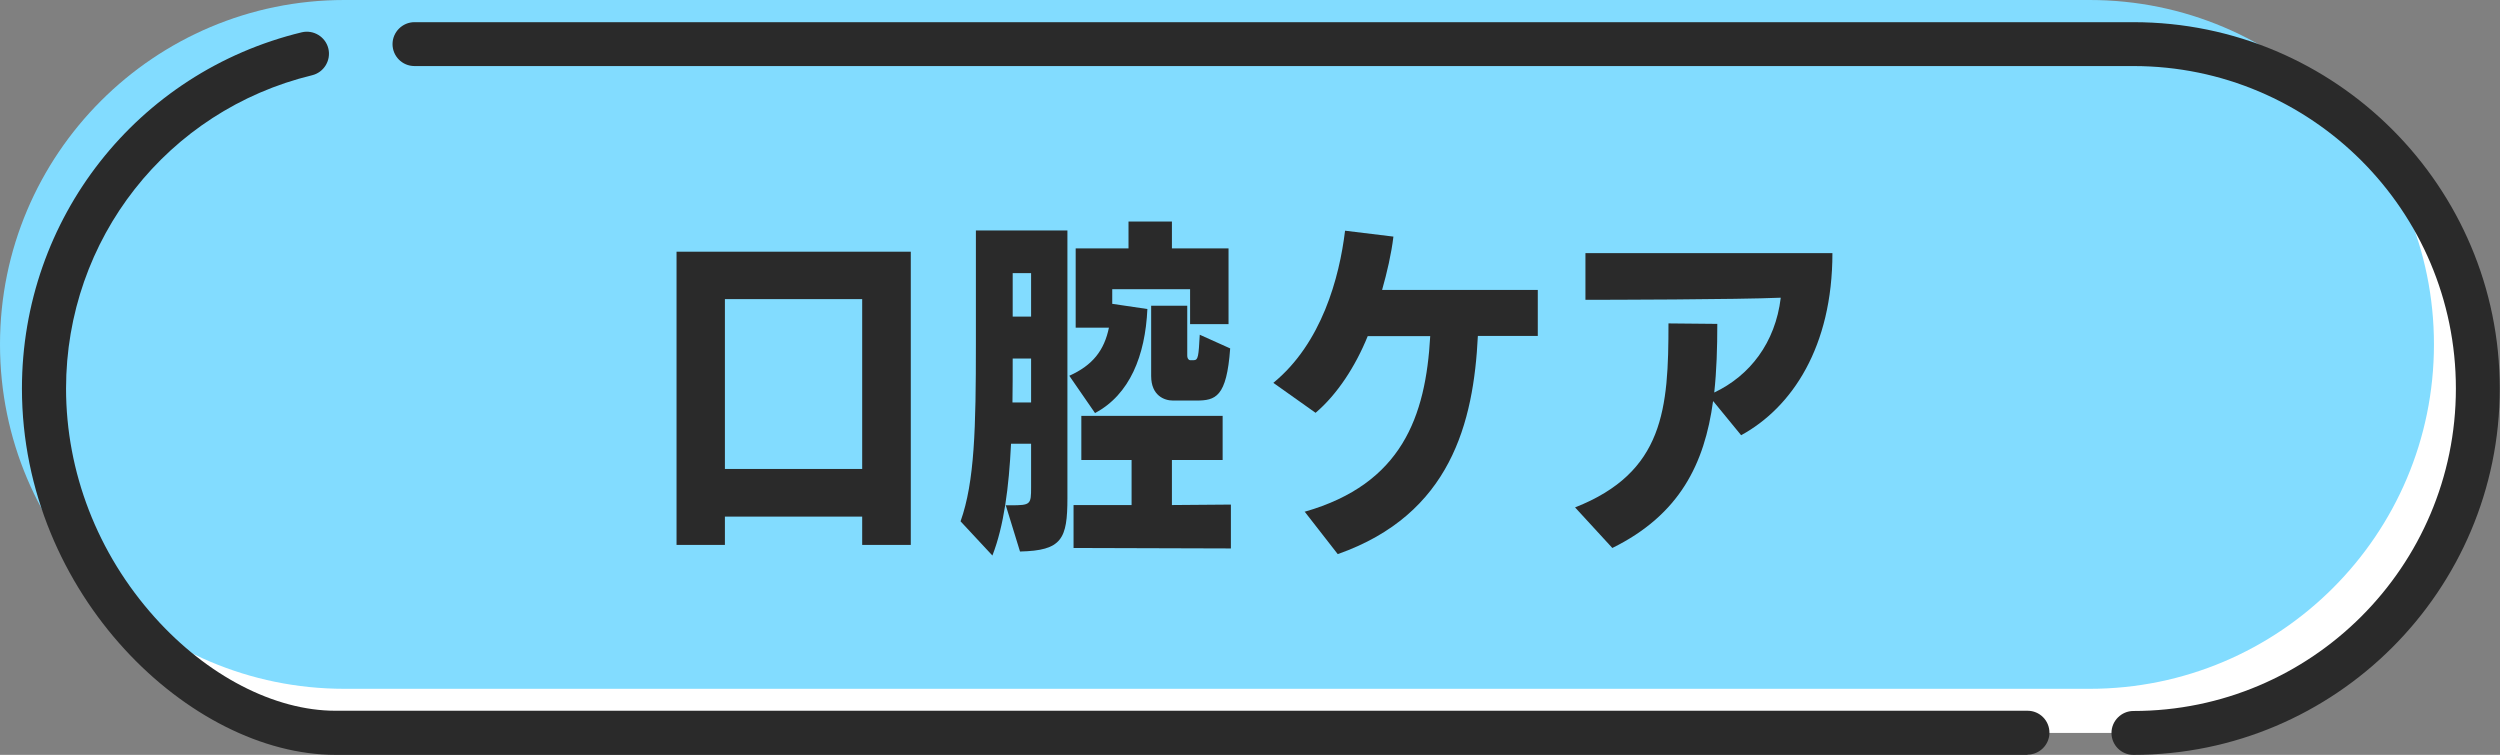
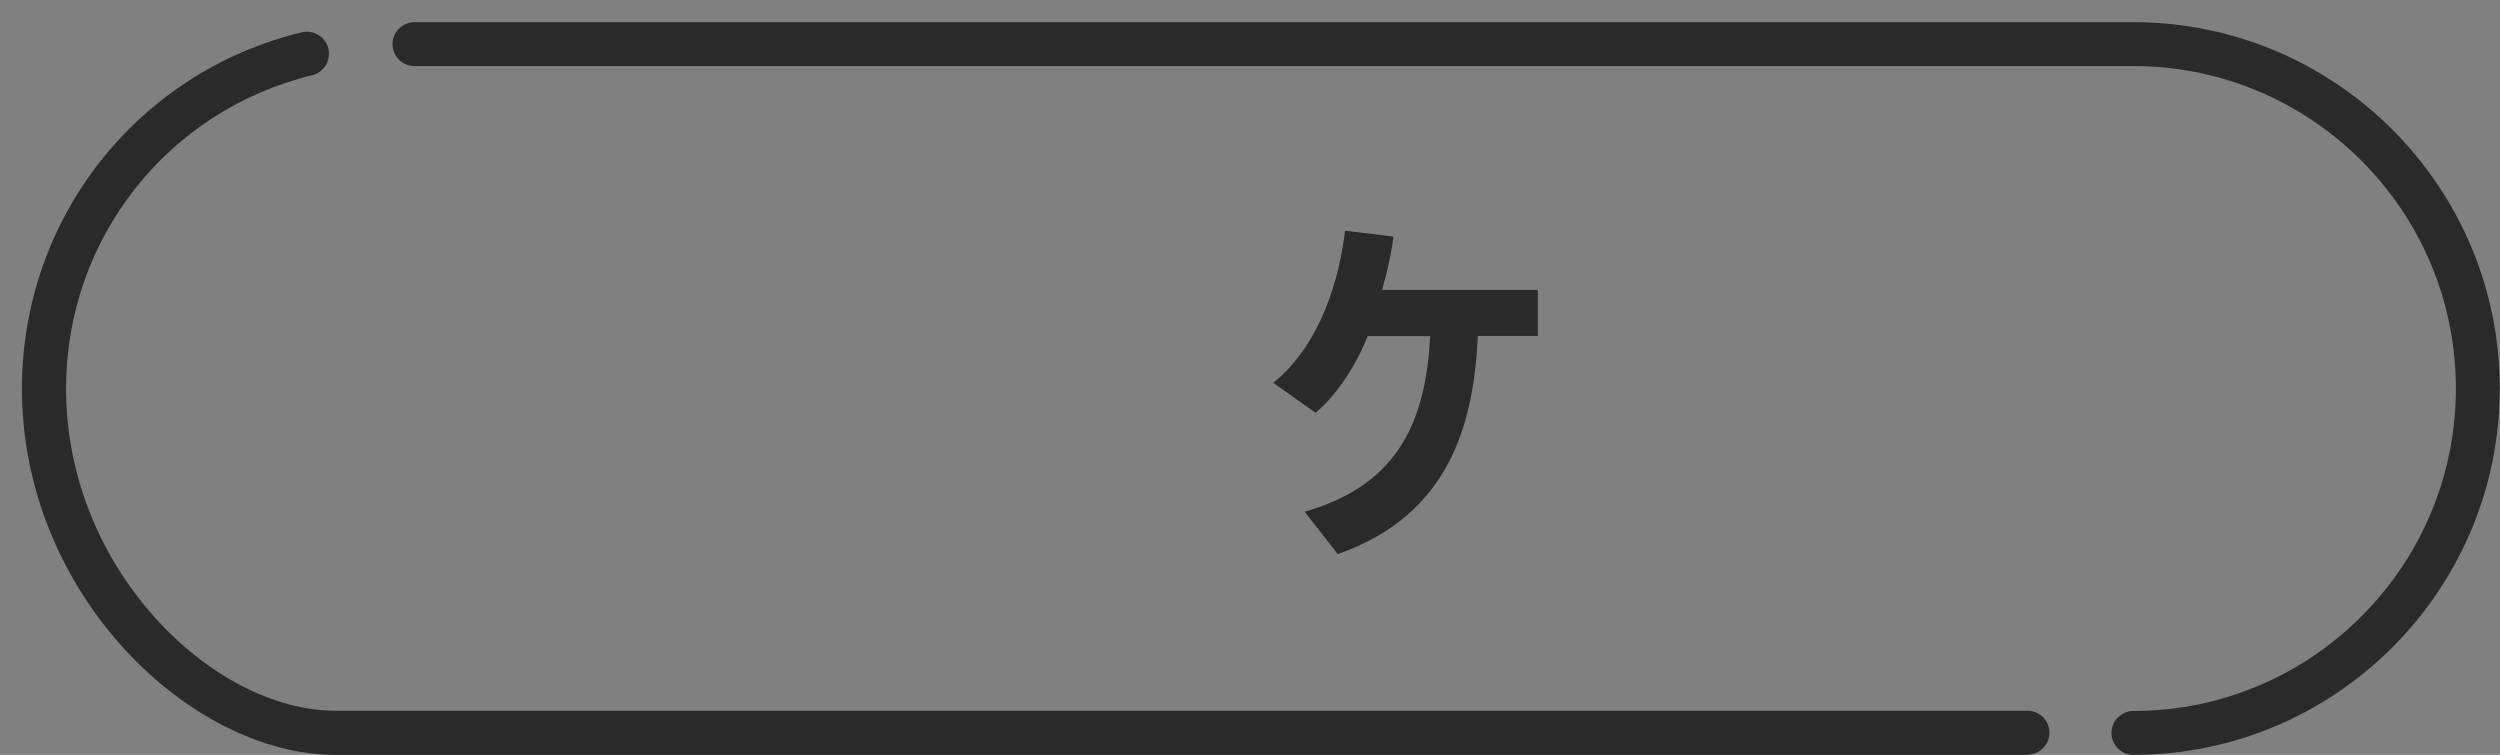
<svg xmlns="http://www.w3.org/2000/svg" id="_レイヤー_2" data-name="レイヤー 2" width="105.98" height="32" viewBox="0 0 105.98 32">
  <rect x="0" y="0" width="105.98" height="32" fill="#808080" stroke="none" />
  <defs>
    <style>
      .cls-1 {
        fill: #2a2a2a;
      }

      .cls-1, .cls-2, .cls-3 {
        stroke-width: 0px;
      }

      .cls-2 {
        fill: #82dcff;
      }

      .cls-3 {
        fill: #fff;
      }
    </style>
  </defs>
  <g id="layout">
    <g>
      <g>
-         <path class="cls-3" d="M16.47,1.87h73.98c8.06,0,14.6,6.54,14.6,14.6h0c0,8.06-6.54,14.6-14.6,14.6H16.47c-8.06,0-14.6-6.54-14.6-14.6h0c0-8.06,6.54-14.6,14.6-14.6" />
-         <path class="cls-2" d="M14.6,0h73.98c8.06,0,14.6,6.54,14.6,14.6h0c0,8.06-6.54,14.6-14.6,14.6H14.6C6.54,29.2,0,22.66,0,14.6h0C0,6.54,6.54,0,14.6,0" />
        <path class="cls-1" d="M85.95,32H14.22c-6.14,0-13.29-6.79-13.29-15.53C.93,9.27,5.81,3.06,12.79,1.37c.5-.12,1.01.19,1.13.69.12.5-.19,1.01-.69,1.13-6.14,1.49-10.43,6.95-10.43,13.28,0,3.54,1.33,6.99,3.76,9.7,2.22,2.48,5.08,3.96,7.66,3.96h71.73c.52,0,.93.42.93.93s-.42.93-.93.93Z" />
        <path class="cls-1" d="M90.44,32c-.52,0-.93-.42-.93-.93s.42-.93.93-.93c7.54,0,13.67-6.13,13.67-13.67s-6.13-13.67-13.67-13.67H17.57c-.52,0-.93-.42-.93-.93s.42-.93.93-.93h72.87c8.57,0,15.53,6.97,15.53,15.53s-6.97,15.53-15.53,15.53Z" />
      </g>
      <g>
-         <path class="cls-1" d="M36.55,23.1v-1.2h-5.82v1.2h-2.05v-12.43h9.93v12.43h-2.06ZM36.55,12.68h-5.82v7.2h5.82v-7.2Z" />
-         <path class="cls-1" d="M42.63,21.42h.21c.86,0,.87-.03.87-.78v-1.83h-.85c-.09,1.85-.3,3.48-.79,4.74l-1.35-1.45c.6-1.68.65-3.98.65-7.5v-4.83h3.88v11.34c0,1.74-.23,2.23-2.01,2.27l-.6-1.95ZM43.71,15.2h-.78c0,.63,0,1.25-.01,1.86h.79v-1.86ZM43.71,11.58h-.78v1.84h.78v-1.84ZM50.45,13.74v-1.48h-3.3v.62l1.49.22c-.09,1.98-.75,3.63-2.22,4.41l-1.09-1.58c1-.45,1.48-1.08,1.68-2.04h-1.41v-3.36h2.24v-1.14h1.84v1.14h2.4v3.21h-1.62ZM45.51,23.24v-1.83h2.46v-1.91h-2.13v-1.87h5.99v1.87h-2.15v1.91l2.5-.02v1.86l-6.67-.02ZM49.72,16.98c-.36,0-.92-.21-.92-1.04v-2.98h1.53v2.11c0,.15.08.2.12.2h.15c.2,0,.21-.18.26-1.08l1.29.58c-.15,2.07-.62,2.21-1.44,2.21h-.99Z" />
        <path class="cls-1" d="M55.32,21.69c4.11-1.18,5.12-4.03,5.31-7.44h-2.65c-.51,1.26-1.28,2.46-2.21,3.25l-1.79-1.27c2.05-1.68,2.8-4.46,3.04-6.45l2.05.25c-.09.75-.27,1.51-.48,2.26h6.6v1.95h-2.54c-.18,3.66-1.14,7.56-5.94,9.25l-1.41-1.81Z" />
-         <path class="cls-1" d="M72.62,17.01c-.36,2.64-1.41,4.81-4.27,6.22l-1.58-1.72c3.78-1.49,3.96-4.19,3.96-7.8l2.07.02c0,1.02-.03,1.99-.13,2.91,1.5-.71,2.59-2.1,2.82-4.02-1.83.08-7.49.09-8.28.09v-1.98h10.47c0,3.97-1.71,6.54-3.87,7.72l-1.18-1.44Z" />
      </g>
    </g>
  </g>
</svg>